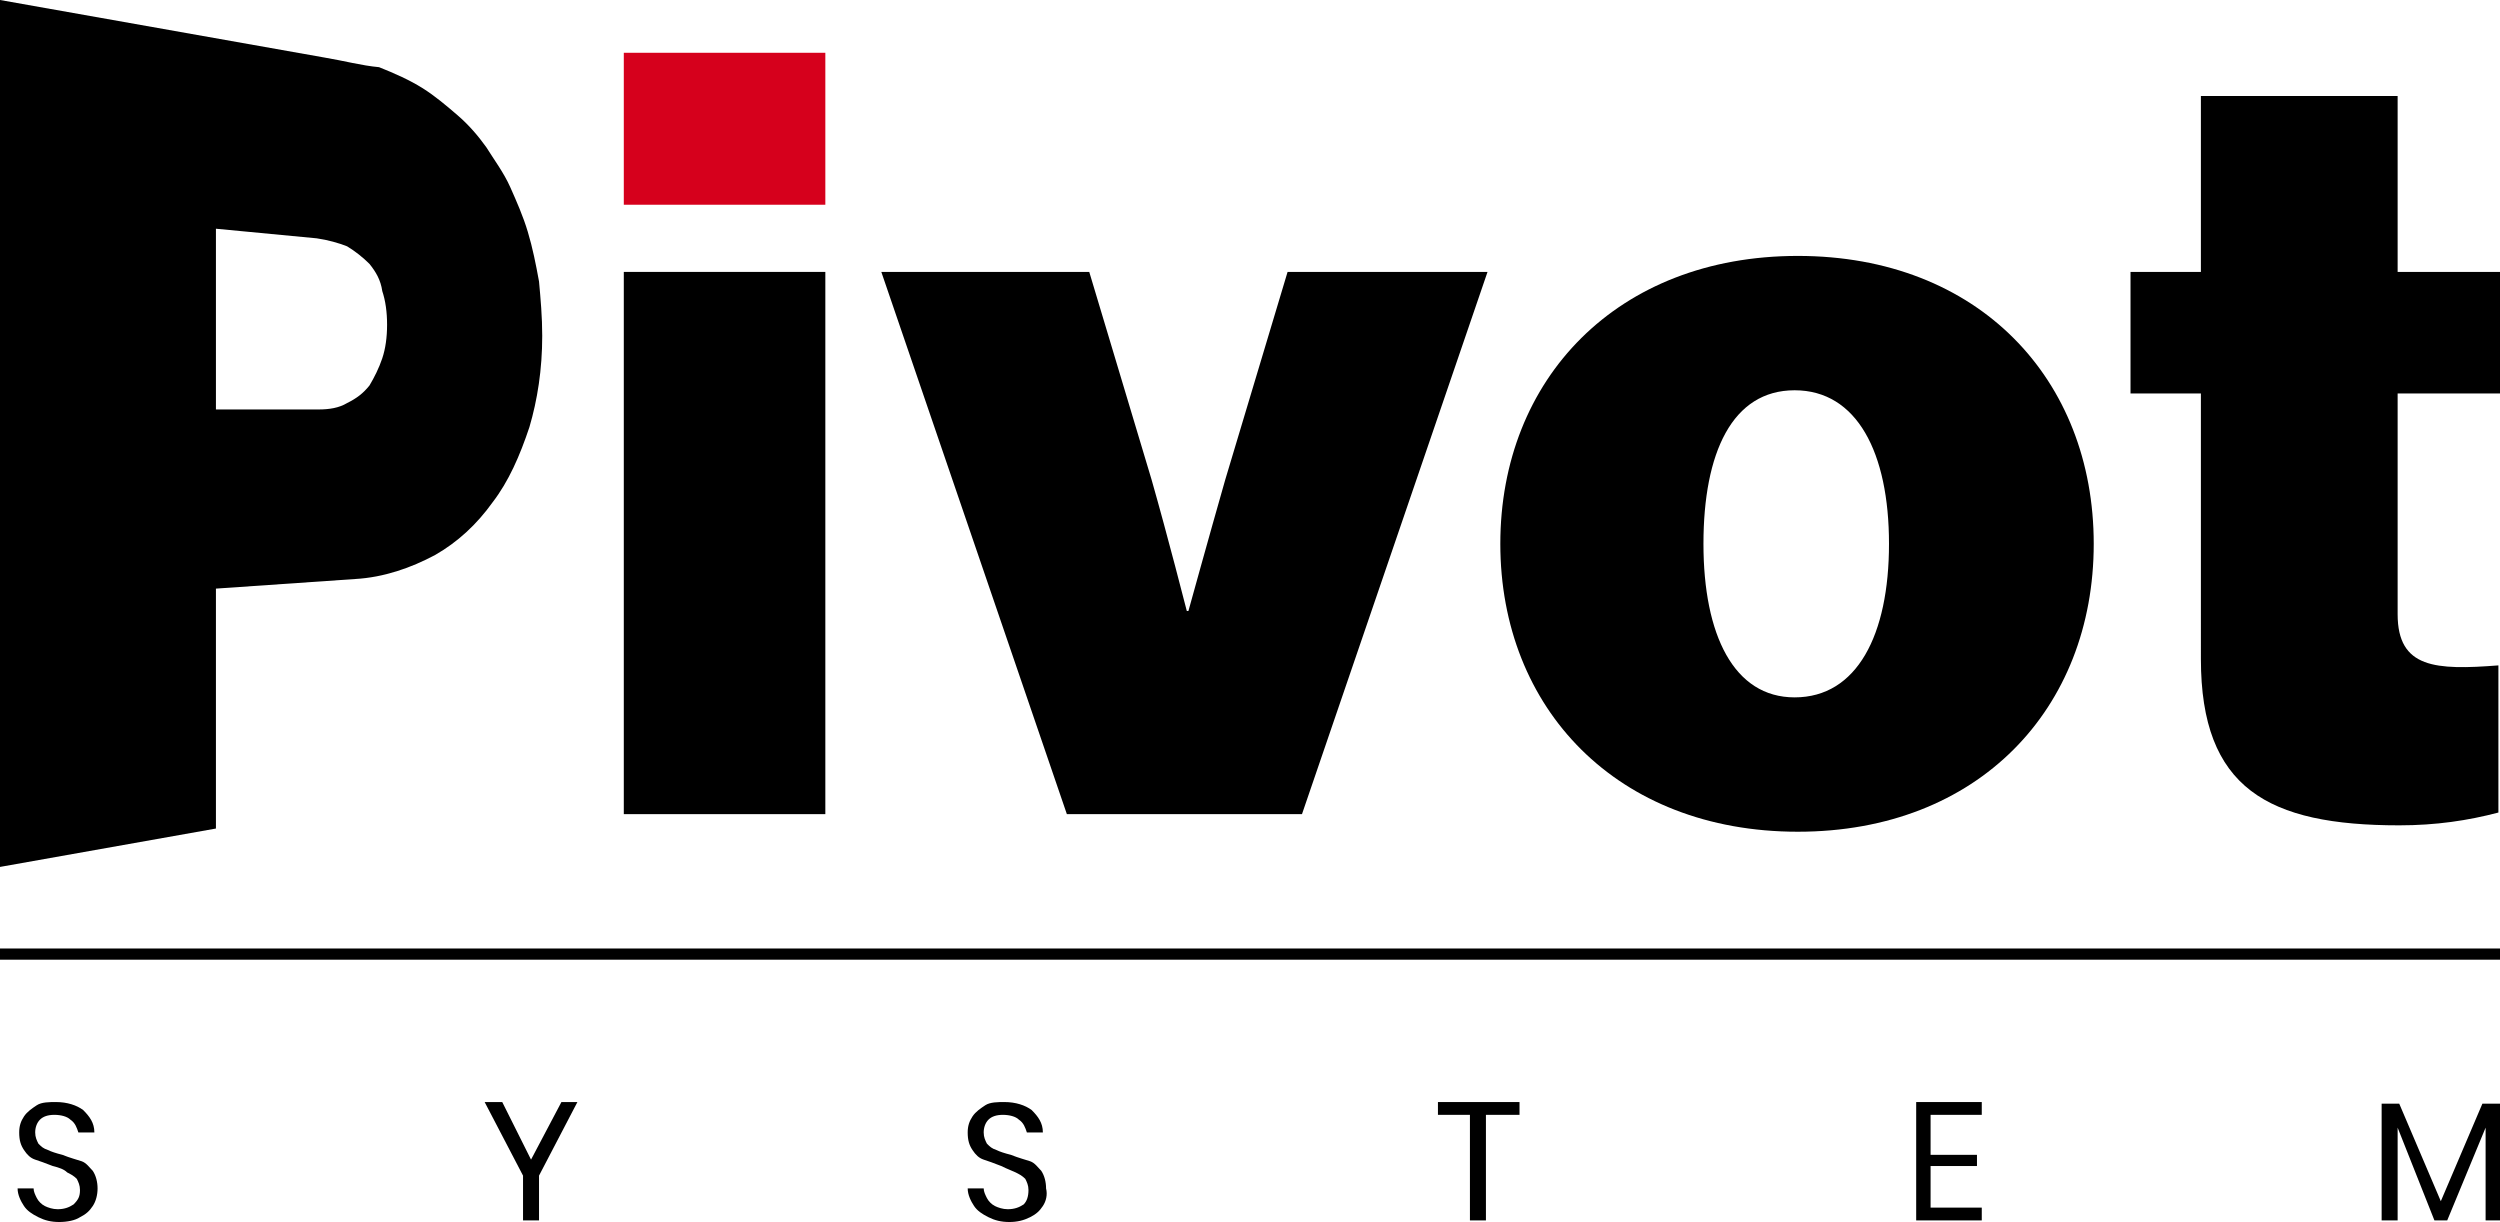
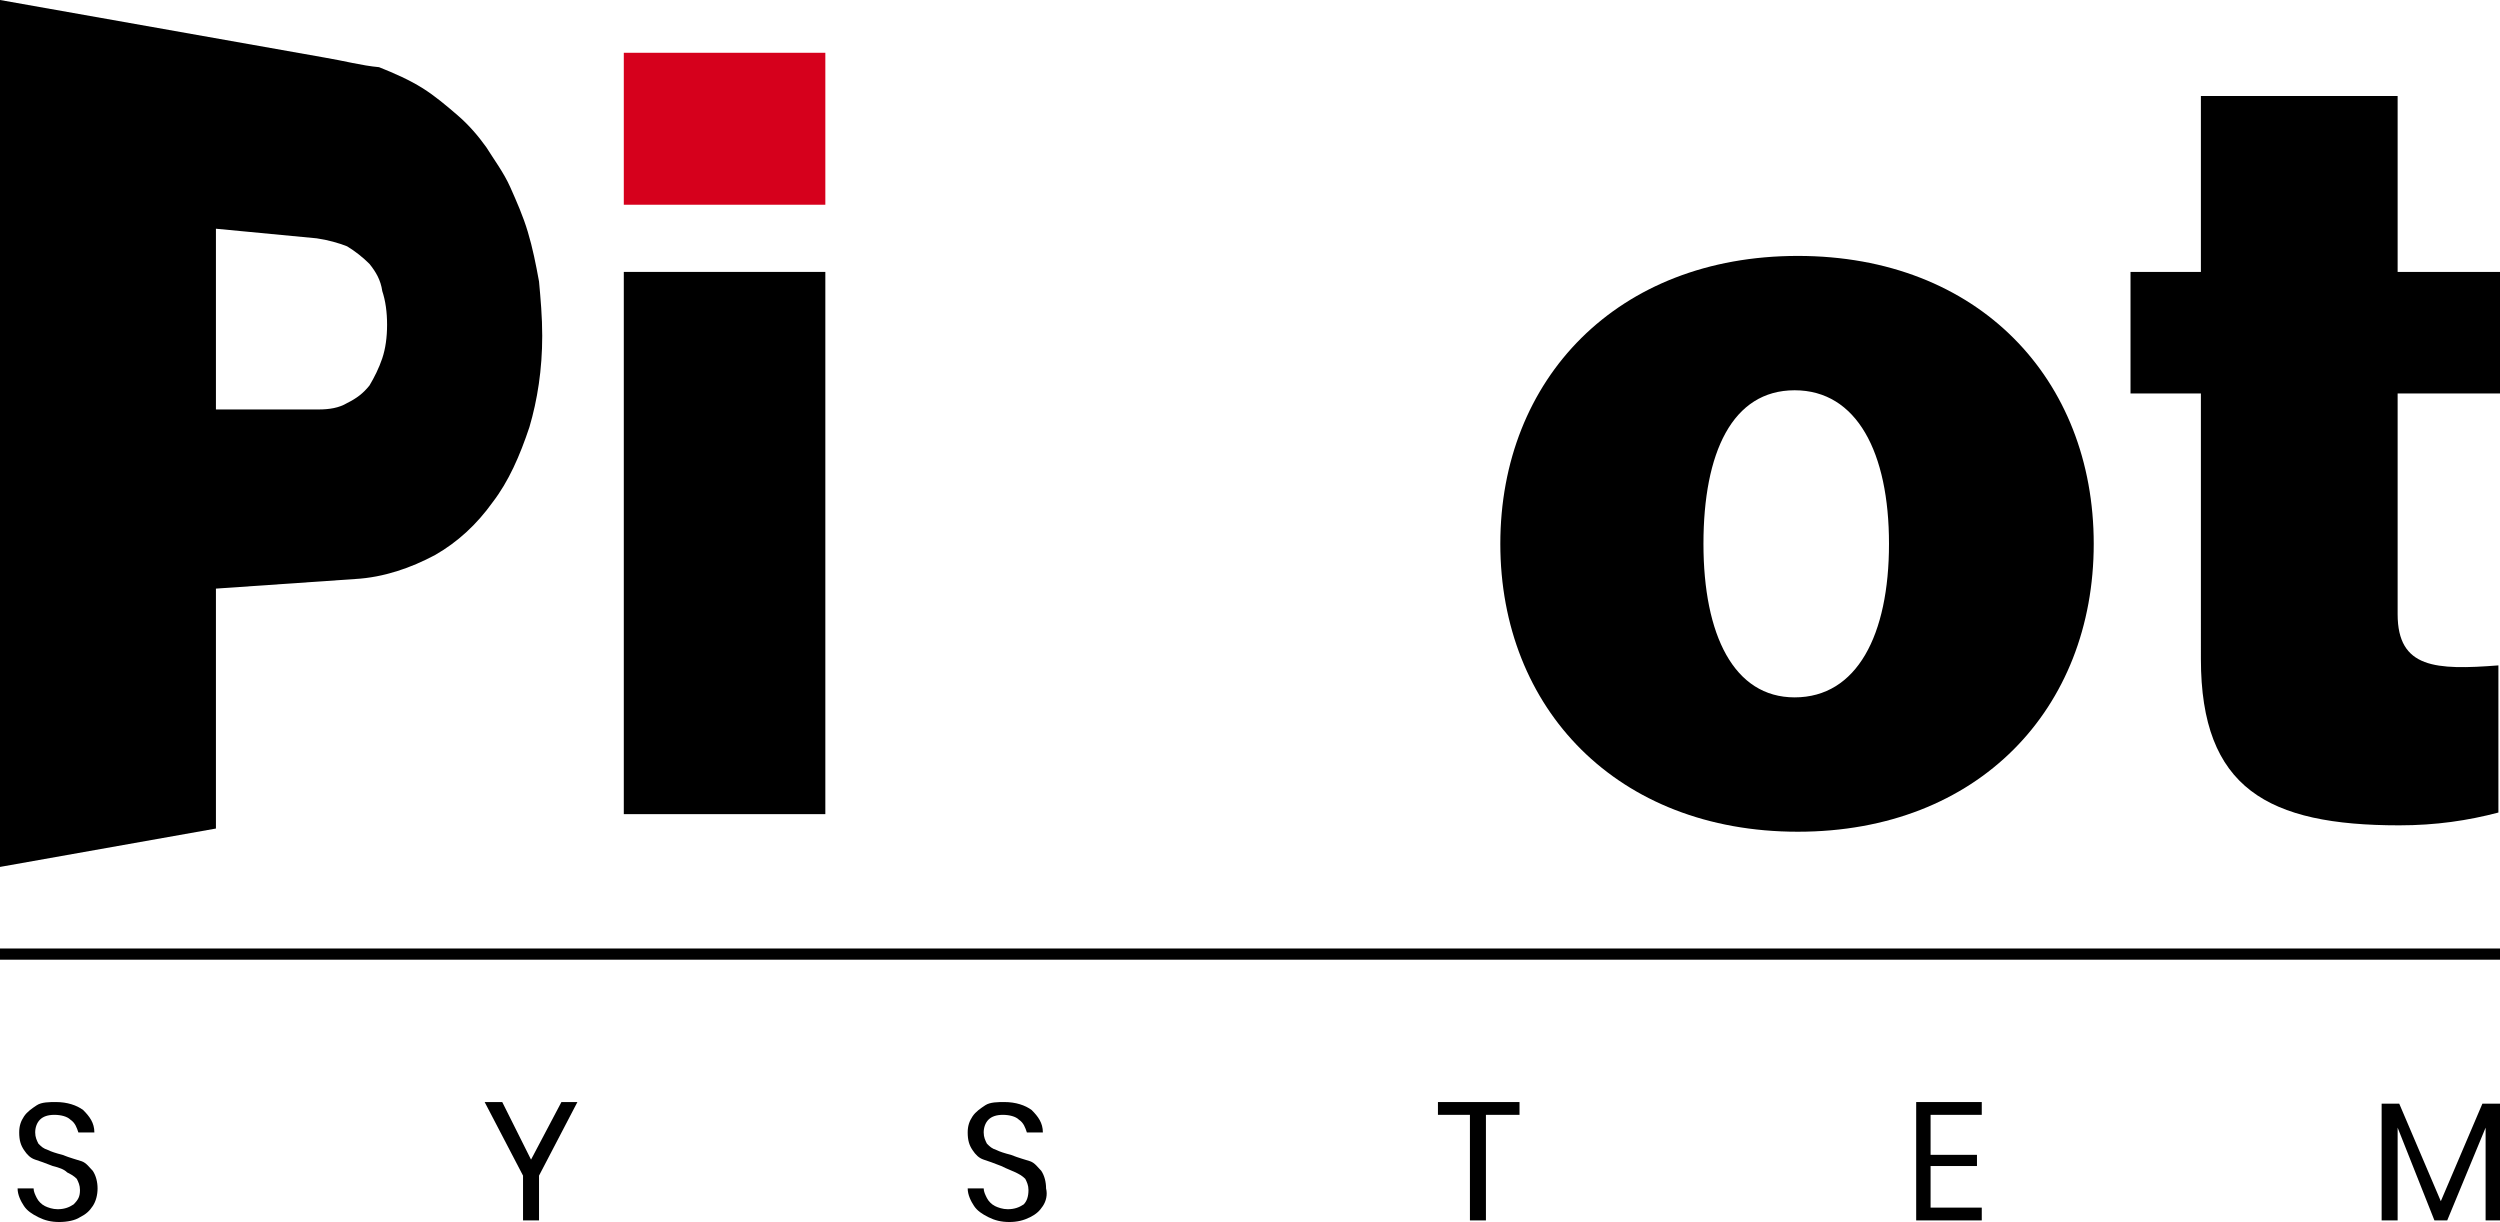
<svg xmlns="http://www.w3.org/2000/svg" xmlns:xlink="http://www.w3.org/1999/xlink" version="1.1" id="Livello_1" x="0px" y="0px" width="156.3px" height="76.4px" viewBox="0 0 156.3 76.4" style="enable-background:new 0 0 156.3 76.4;" xml:space="preserve">
  <g>
    <defs>
      <polygon id="SVGID_1_" points="0,0 0,54.2 33.9,48.3 33.9,5.9   " />
    </defs>
    <clipPath id="SVGID_00000006685690112590240830000001094267636951386265_">
      <use xlink:href="#SVGID_1_" style="overflow:visible;" />
    </clipPath>
    <path style="clip-path:url(#SVGID_00000006685690112590240830000001094267636951386265_);" d="M13.5,25.6V14.3l6.3,0.6   c0.7,0.1,1.4,0.3,1.9,0.5c0.5,0.3,1,0.7,1.4,1.1c0.4,0.5,0.7,1,0.8,1.7c0.2,0.6,0.3,1.3,0.3,2.1c0,0.8-0.1,1.5-0.3,2.1   c-0.2,0.6-0.5,1.2-0.8,1.7c-0.4,0.5-0.8,0.8-1.4,1.1c-0.5,0.3-1.1,0.4-1.8,0.4L13.5,25.6 M20.3,3.6L0,0v54.2l13.5-2.4V36.8l8.7-0.6   c1.8-0.1,3.5-0.7,5-1.5c1.4-0.8,2.6-1.9,3.6-3.3c1-1.3,1.7-2.9,2.3-4.7c0.5-1.7,0.8-3.6,0.8-5.7c0-1.2-0.1-2.3-0.2-3.4   c-0.2-1.1-0.4-2.1-0.7-3.1c-0.3-1-0.7-1.9-1.1-2.8c-0.4-0.9-1-1.7-1.5-2.5c-0.5-0.7-1.1-1.4-1.8-2c-0.7-0.6-1.4-1.2-2.2-1.7   c-0.8-0.5-1.7-0.9-2.7-1.3C22.6,4.1,21.5,3.8,20.3,3.6" />
  </g>
  <rect x="39" y="17" width="12.6" height="33.9" />
  <g>
    <defs>
      <rect id="SVGID_00000175299939970076244880000016230063163283113911_" width="156.3" height="76.4" />
    </defs>
    <clipPath id="SVGID_00000153680958225486601830000013915529641848539316_">
      <use xlink:href="#SVGID_00000175299939970076244880000016230063163283113911_" style="overflow:visible;" />
    </clipPath>
-     <path style="clip-path:url(#SVGID_00000153680958225486601830000013915529641848539316_);" d="M55.1,17h13l3.9,13   c1,3.5,2.2,8.2,2.2,8.2h0.1c0,0,1.3-4.7,2.3-8.2l3.9-13H93L81.4,50.9H66.7L55.1,17z" />
    <path style="clip-path:url(#SVGID_00000153680958225486601830000013915529641848539316_);" d="M93.8,34c0-10.3,7.3-18,18.6-18   c11.3,0,18.5,7.7,18.5,18s-7.2,18-18.5,18C101.1,52,93.8,44.3,93.8,34 M118.1,34c0-5.7-2-9.6-5.9-9.6c-3.9,0-5.7,3.9-5.7,9.6   s1.9,9.6,5.7,9.6C116.1,43.6,118.1,39.7,118.1,34" />
    <path style="clip-path:url(#SVGID_00000153680958225486601830000013915529641848539316_);" d="M133.2,17h4.4V6h12.3v11h6.5v7.6   h-6.5v13.8c0,3.4,2.4,3.5,6.3,3.2v9.2c-1.9,0.5-3.9,0.8-6.2,0.8c-8.2,0-12.4-2.3-12.4-10.4V24.6h-4.4V17z" />
    <rect x="39" y="3.3" style="clip-path:url(#SVGID_00000153680958225486601830000013915529641848539316_);fill:#D6001C;" width="12.6" height="9.5" />
    <rect y="59.3" style="clip-path:url(#SVGID_00000153680958225486601830000013915529641848539316_);" width="156.3" height="0.7" />
    <path style="clip-path:url(#SVGID_00000153680958225486601830000013915529641848539316_);" d="M5.8,75.4c-0.2,0.3-0.4,0.5-0.8,0.7   c-0.3,0.2-0.8,0.3-1.3,0.3c-0.5,0-0.9-0.1-1.3-0.3s-0.7-0.4-0.9-0.7c-0.2-0.3-0.4-0.7-0.4-1.1h1c0,0.2,0.1,0.4,0.2,0.6   c0.1,0.2,0.3,0.4,0.5,0.5c0.2,0.1,0.5,0.2,0.8,0.2c0.4,0,0.7-0.1,1-0.3C4.9,75,5,74.8,5,74.4c0-0.3-0.1-0.5-0.2-0.7   c-0.2-0.2-0.4-0.3-0.6-0.4C4,73.1,3.7,73,3.3,72.9c-0.5-0.2-0.8-0.3-1.1-0.4c-0.3-0.1-0.5-0.3-0.7-0.6c-0.2-0.3-0.3-0.6-0.3-1.1   c0-0.4,0.1-0.7,0.3-1c0.2-0.3,0.5-0.5,0.8-0.7c0.3-0.2,0.8-0.2,1.2-0.2c0.7,0,1.3,0.2,1.7,0.5c0.4,0.4,0.7,0.8,0.7,1.4h-1   c-0.1-0.3-0.2-0.6-0.5-0.8c-0.2-0.2-0.6-0.3-1-0.3c-0.4,0-0.7,0.1-0.9,0.3c-0.2,0.2-0.3,0.5-0.3,0.8c0,0.3,0.1,0.5,0.2,0.7   c0.2,0.2,0.3,0.3,0.6,0.4c0.2,0.1,0.5,0.2,0.9,0.3c0.5,0.2,0.9,0.3,1.2,0.4c0.3,0.1,0.5,0.4,0.7,0.6c0.2,0.3,0.3,0.7,0.3,1.1   C6.1,74.7,6,75.1,5.8,75.4" />
    <polygon style="clip-path:url(#SVGID_00000153680958225486601830000013915529641848539316_);" points="36.1,68.9 33.7,73.5    33.7,76.3 32.7,76.3 32.7,73.5 30.3,68.9 31.4,68.9 33.2,72.5 35.1,68.9  " />
    <path style="clip-path:url(#SVGID_00000153680958225486601830000013915529641848539316_);" d="M65.2,75.4c-0.2,0.3-0.4,0.5-0.8,0.7   s-0.8,0.3-1.3,0.3c-0.5,0-0.9-0.1-1.3-0.3s-0.7-0.4-0.9-0.7c-0.2-0.3-0.4-0.7-0.4-1.1h1c0,0.2,0.1,0.4,0.2,0.6   c0.1,0.2,0.3,0.4,0.5,0.5c0.2,0.1,0.5,0.2,0.8,0.2c0.4,0,0.7-0.1,1-0.3c0.2-0.2,0.3-0.5,0.3-0.9c0-0.3-0.1-0.5-0.2-0.7   c-0.2-0.2-0.4-0.3-0.6-0.4c-0.2-0.1-0.5-0.2-0.9-0.4c-0.5-0.2-0.8-0.3-1.1-0.4c-0.3-0.1-0.5-0.3-0.7-0.6c-0.2-0.3-0.3-0.6-0.3-1.1   c0-0.4,0.1-0.7,0.3-1c0.2-0.3,0.5-0.5,0.8-0.7c0.3-0.2,0.8-0.2,1.2-0.2c0.7,0,1.3,0.2,1.7,0.5c0.4,0.4,0.7,0.8,0.7,1.4h-1   c-0.1-0.3-0.2-0.6-0.5-0.8c-0.2-0.2-0.6-0.3-1-0.3c-0.4,0-0.7,0.1-0.9,0.3c-0.2,0.2-0.3,0.5-0.3,0.8c0,0.3,0.1,0.5,0.2,0.7   c0.2,0.2,0.3,0.3,0.6,0.4c0.2,0.1,0.5,0.2,0.9,0.3c0.5,0.2,0.9,0.3,1.2,0.4c0.3,0.1,0.5,0.4,0.7,0.6c0.2,0.3,0.3,0.7,0.3,1.1   C65.5,74.7,65.4,75.1,65.2,75.4" />
    <polygon style="clip-path:url(#SVGID_00000153680958225486601830000013915529641848539316_);" points="95,68.9 95,69.7 92.9,69.7    92.9,76.3 91.9,76.3 91.9,69.7 89.9,69.7 89.9,68.9  " />
    <polygon style="clip-path:url(#SVGID_00000153680958225486601830000013915529641848539316_);" points="120.7,69.7 120.7,72.2    123.6,72.2 123.6,72.9 120.7,72.9 120.7,75.5 123.9,75.5 123.9,76.3 119.8,76.3 119.8,68.9 123.9,68.9 123.9,69.7  " />
    <polygon style="clip-path:url(#SVGID_00000153680958225486601830000013915529641848539316_);" points="156.3,69 156.3,76.3    155.4,76.3 155.4,70.5 153,76.3 152.2,76.3 149.9,70.5 149.9,76.3 148.9,76.3 148.9,69 150,69 152.6,75.1 155.2,69  " />
  </g>
</svg>